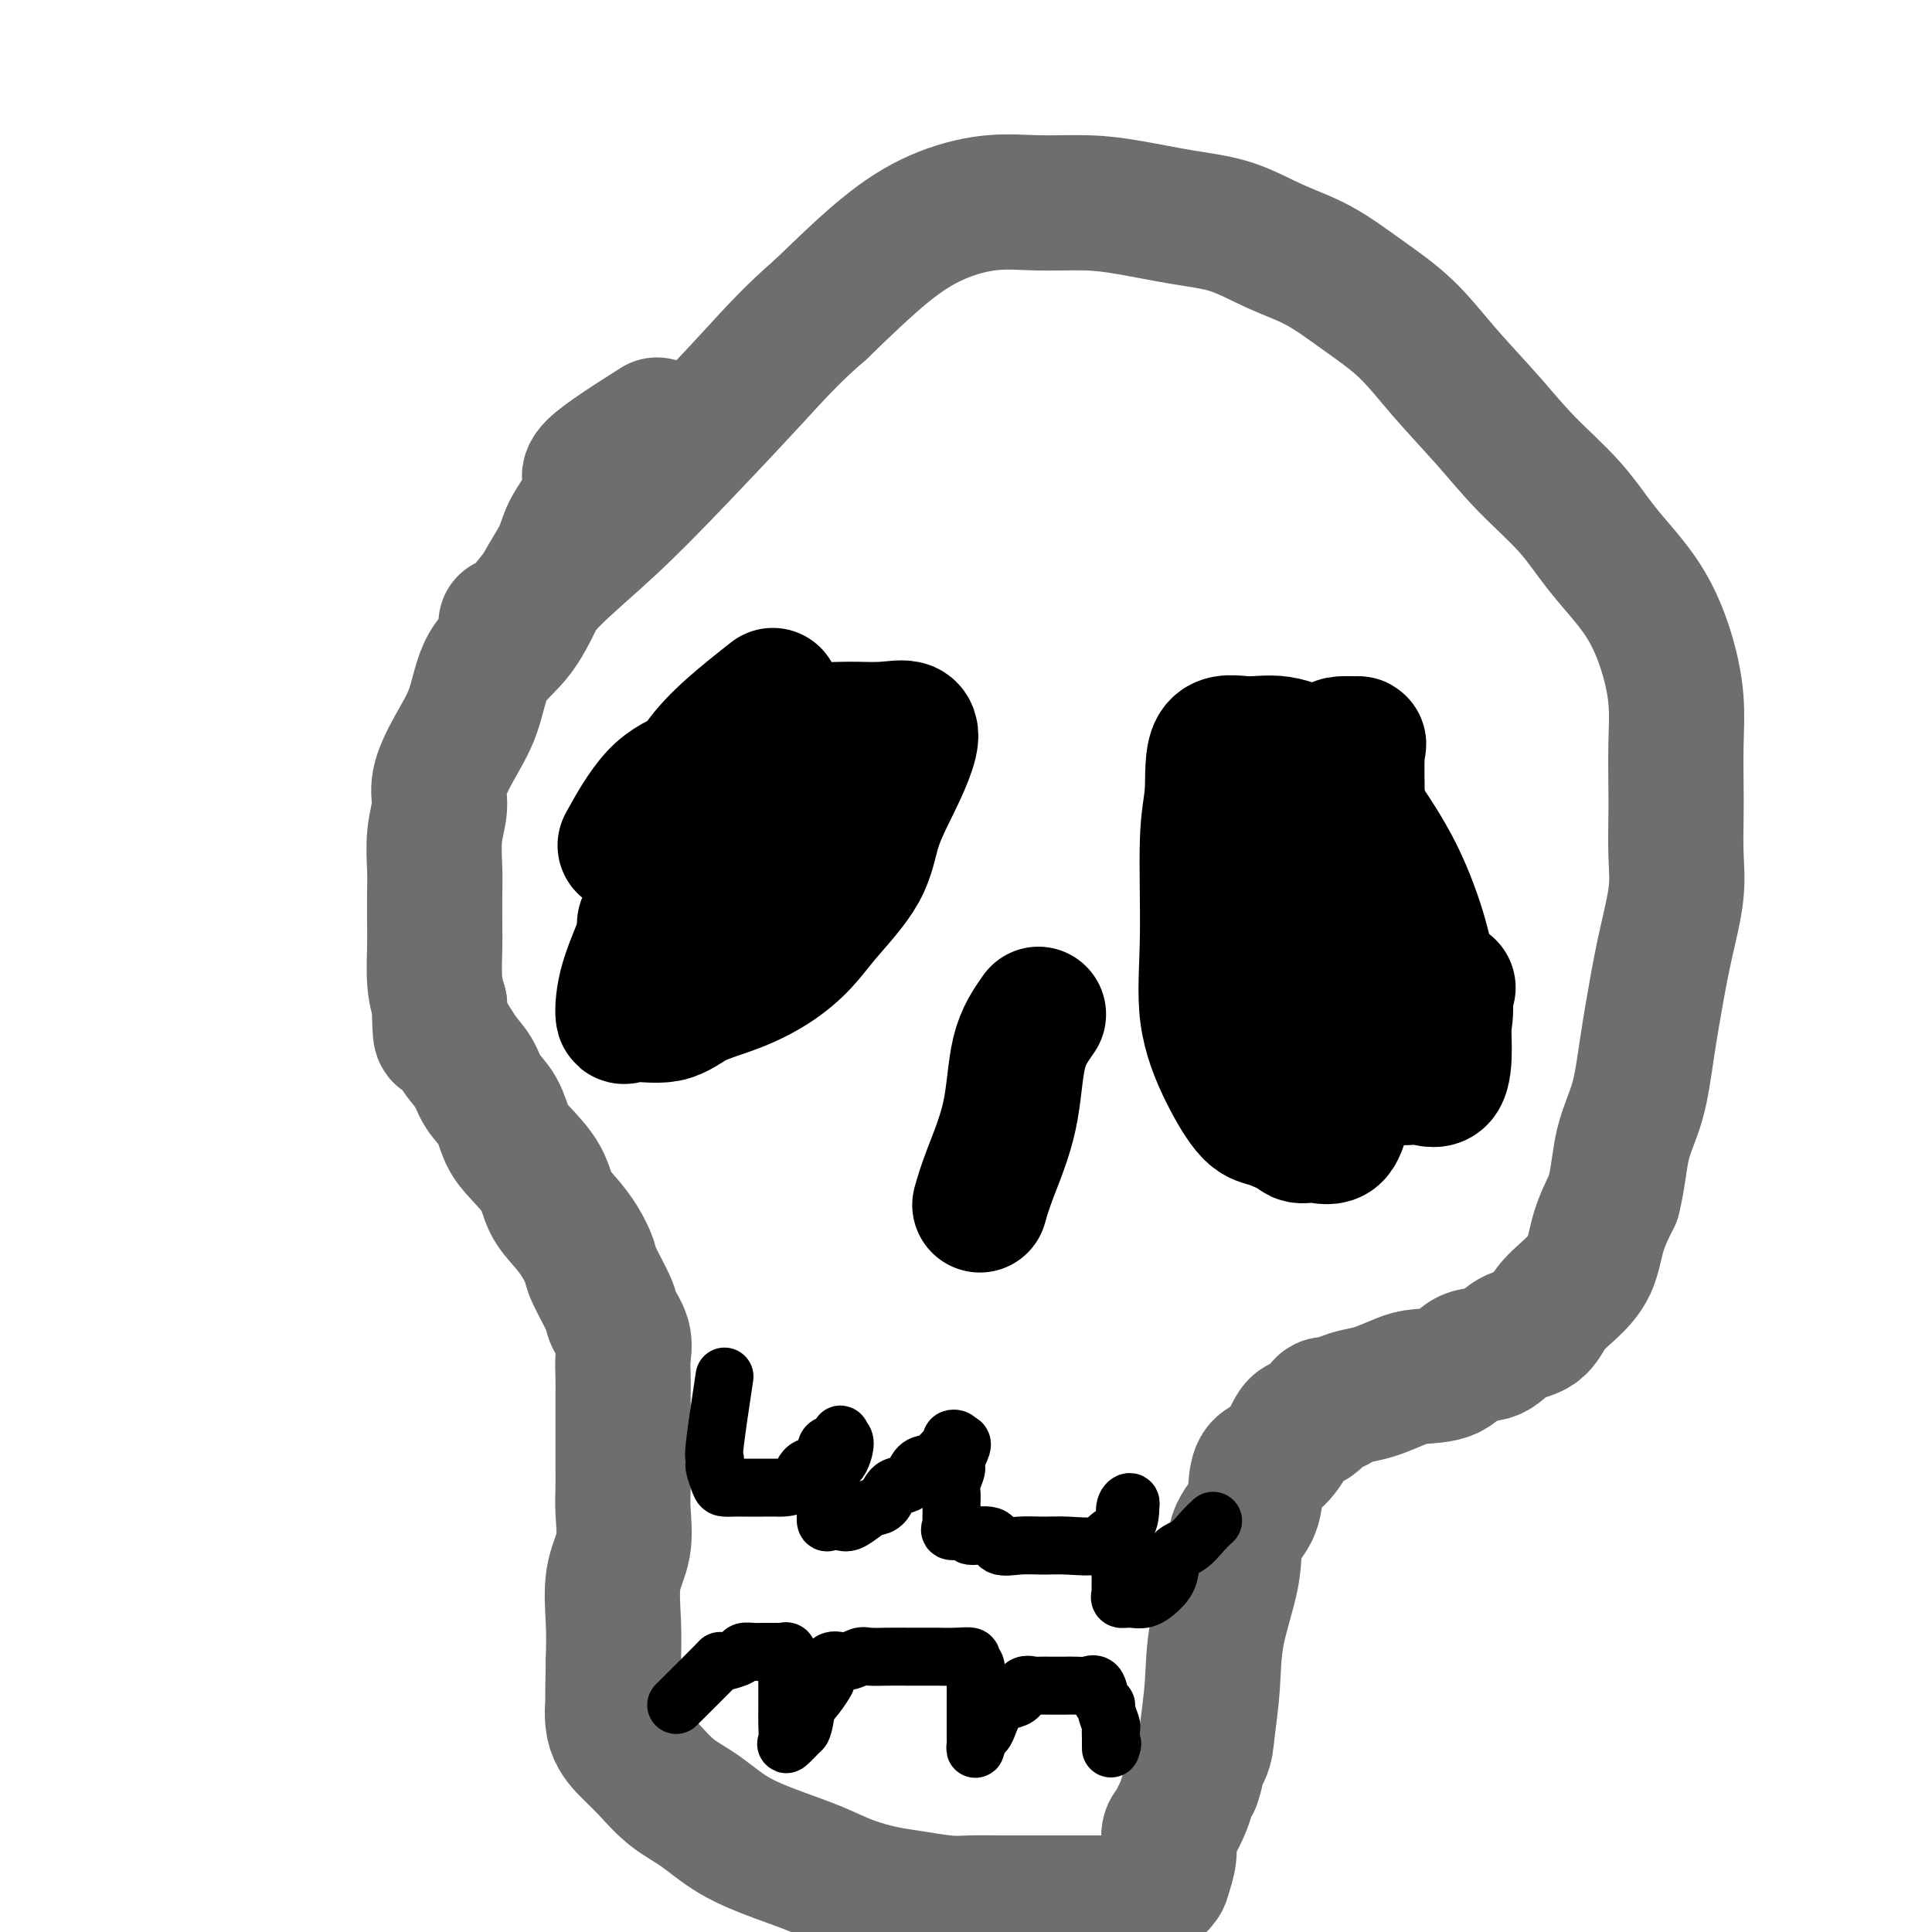
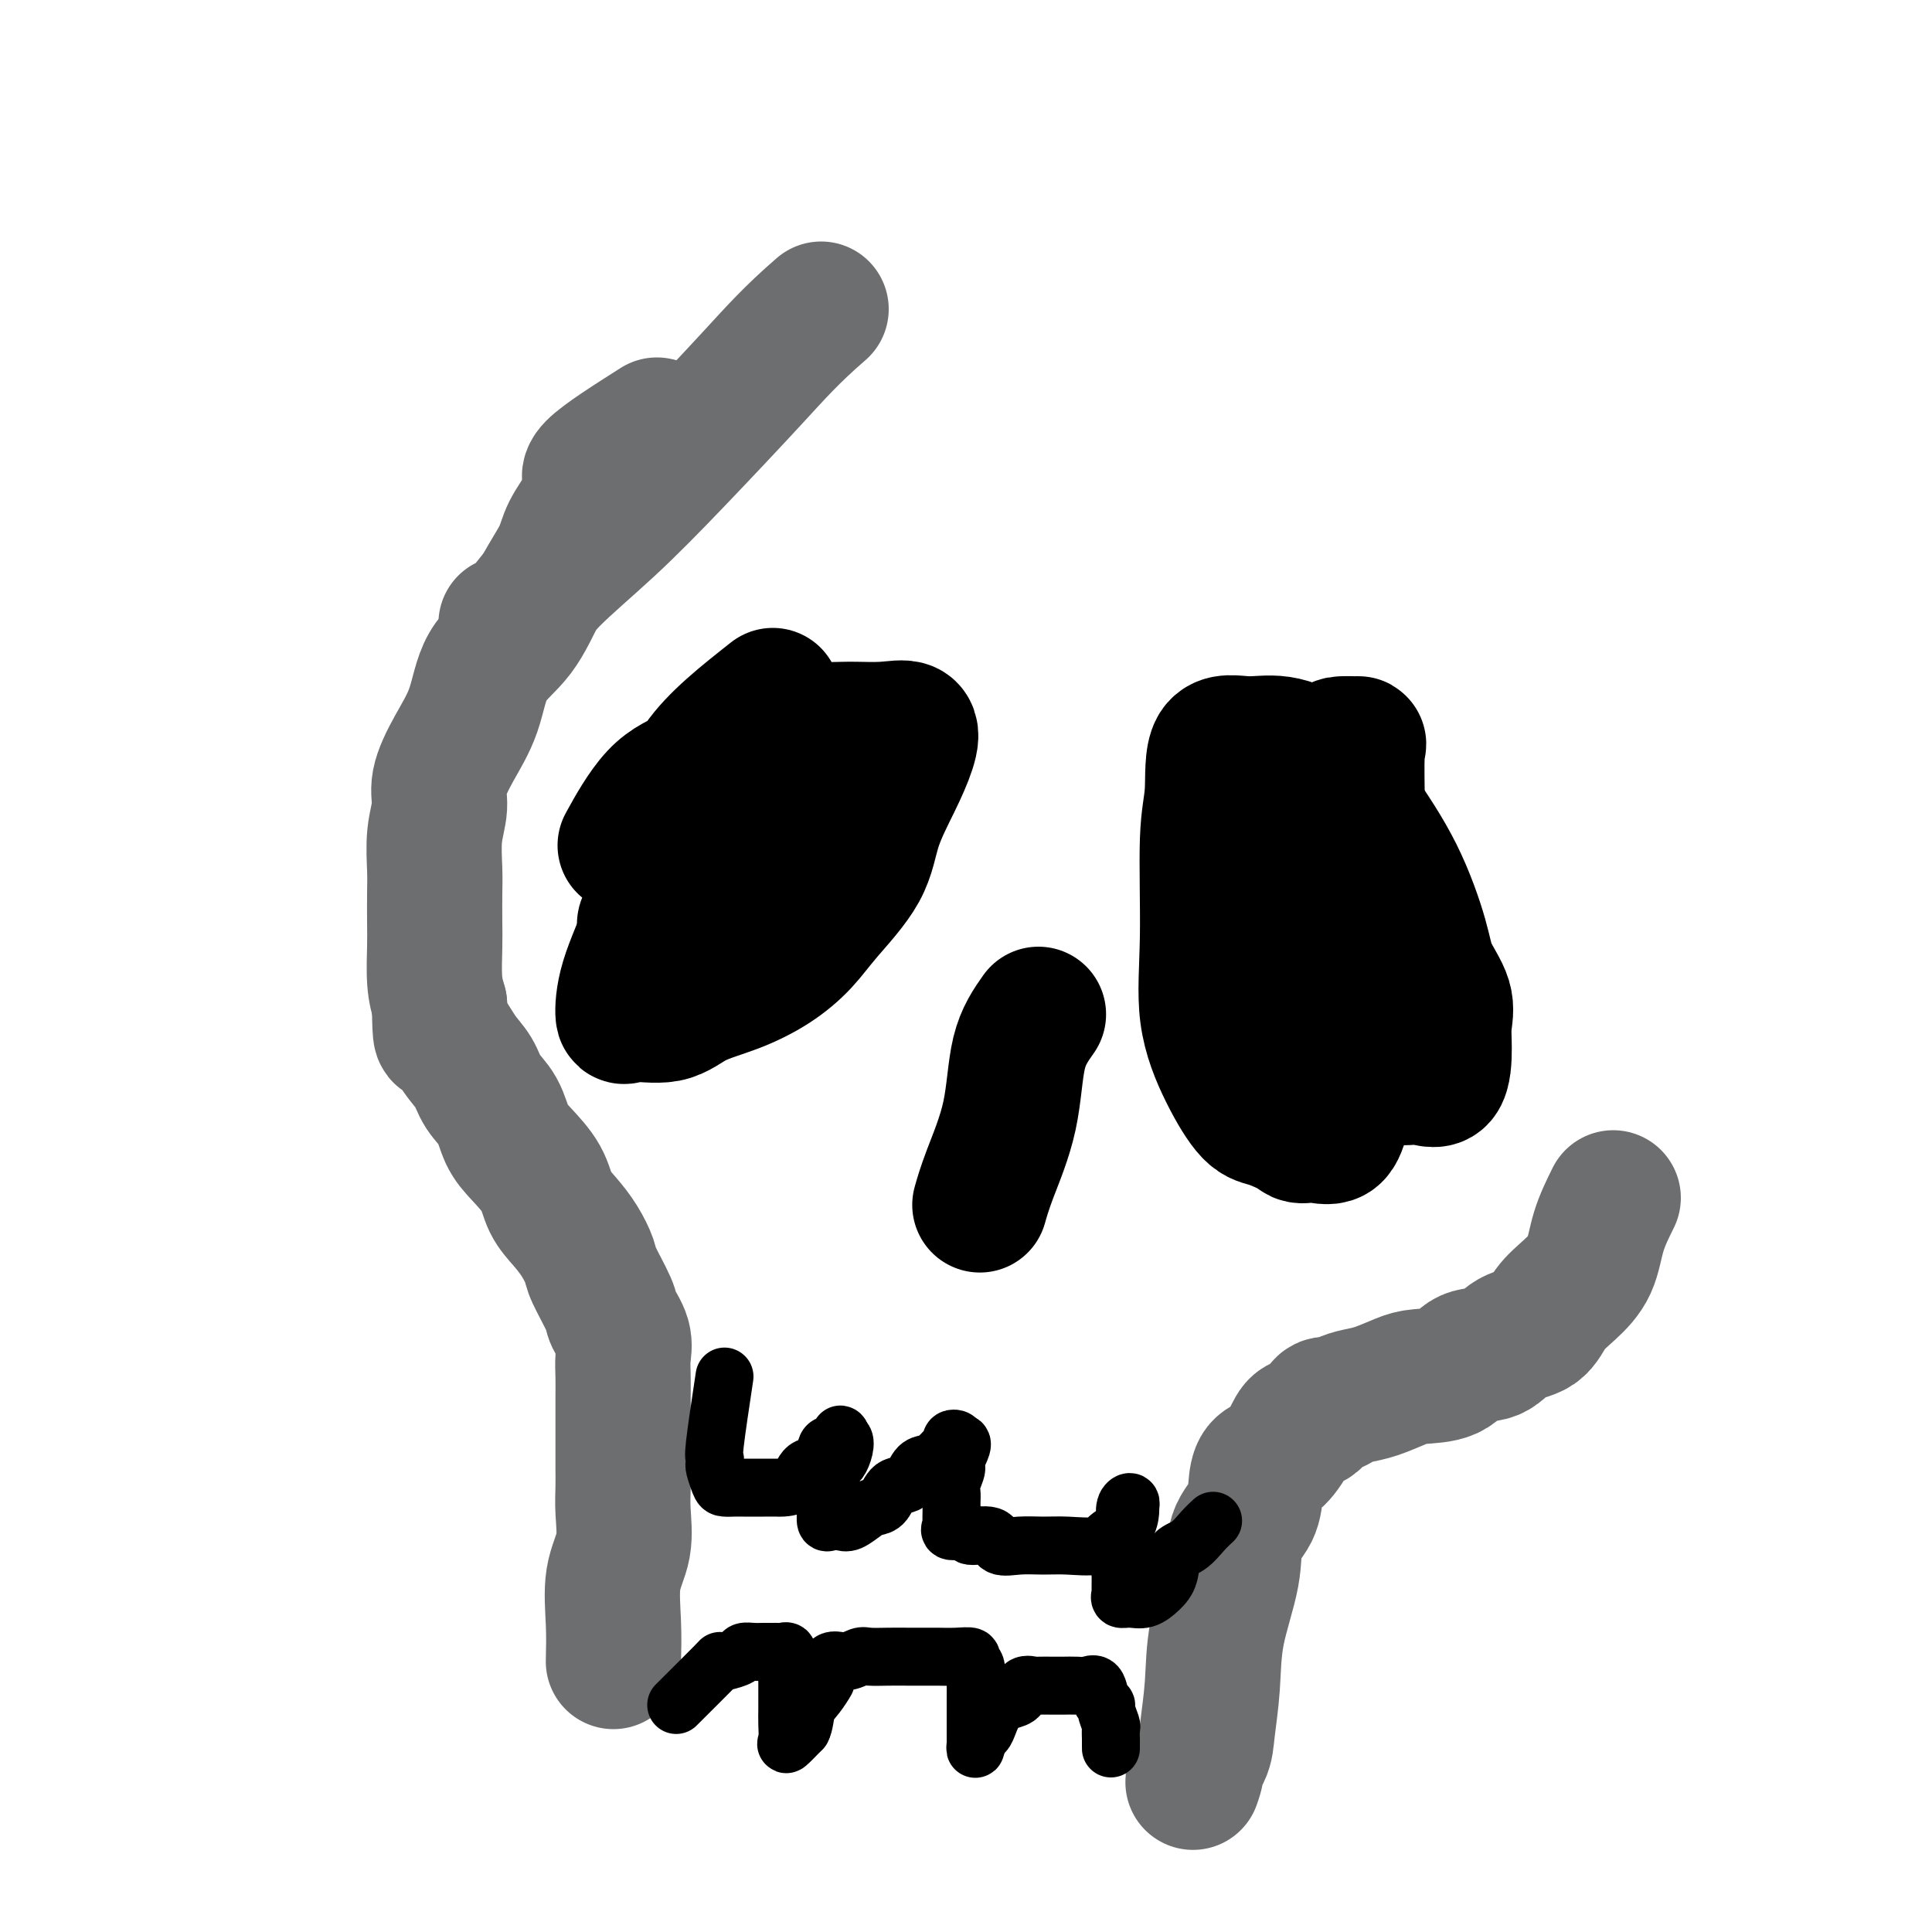
<svg xmlns="http://www.w3.org/2000/svg" viewBox="0 0 400 400" version="1.1">
  <g fill="none" stroke="#6D6E70" stroke-width="28" stroke-linecap="round" stroke-linejoin="round">
    <path d="M136,88c-5.523,3.509 -11.045,7.018 -13,9c-1.955,1.982 -0.342,2.436 0,3c0.342,0.564 -0.585,1.238 -1,2c-0.415,0.762 -0.317,1.613 -1,3c-0.683,1.387 -2.147,3.311 -3,5c-0.853,1.689 -1.094,3.142 -2,5c-0.906,1.858 -2.475,4.122 -4,7c-1.525,2.878 -3.005,6.369 -5,9c-1.995,2.631 -4.505,4.400 -6,7c-1.495,2.600 -1.973,6.030 -3,9c-1.027,2.970 -2.601,5.480 -4,8c-1.399,2.520 -2.624,5.049 -3,7c-0.376,1.951 0.095,3.323 0,5c-0.095,1.677 -0.757,3.660 -1,6c-0.243,2.340 -0.066,5.038 0,7c0.066,1.962 0.020,3.189 0,5c-0.020,1.811 -0.016,4.207 0,6c0.016,1.793 0.043,2.983 0,5c-0.043,2.017 -0.155,4.862 0,7c0.155,2.138 0.578,3.569 1,5" />
    <path d="M91,208c0.088,8.283 0.306,5.992 1,6c0.694,0.008 1.862,2.316 3,4c1.138,1.684 2.246,2.746 3,4c0.754,1.254 1.154,2.701 2,4c0.846,1.299 2.137,2.451 3,4c0.863,1.549 1.298,3.495 2,5c0.702,1.505 1.672,2.569 3,4c1.328,1.431 3.014,3.230 4,5c0.986,1.770 1.270,3.510 2,5c0.730,1.490 1.905,2.731 3,4c1.095,1.269 2.109,2.565 3,4c0.891,1.435 1.658,3.009 2,4c0.342,0.991 0.260,1.398 1,3c0.740,1.602 2.303,4.398 3,6c0.697,1.602 0.526,2.009 1,3c0.474,0.991 1.591,2.567 2,4c0.409,1.433 0.110,2.723 0,4c-0.110,1.277 -0.029,2.541 0,4c0.029,1.459 0.008,3.114 0,4c-0.008,0.886 -0.002,1.004 0,2c0.002,0.996 0.001,2.870 0,4c-0.001,1.130 0.000,1.516 0,2c-0.000,0.484 -0.001,1.067 0,2c0.001,0.933 0.002,2.215 0,3c-0.002,0.785 -0.008,1.073 0,2c0.008,0.927 0.030,2.493 0,4c-0.030,1.507 -0.113,2.956 0,5c0.113,2.044 0.422,4.682 0,7c-0.422,2.318 -1.575,4.316 -2,7c-0.425,2.684 -0.121,6.052 0,9c0.121,2.948 0.061,5.474 0,8" />
-     <path d="M127,344c-0.274,11.942 0.042,8.298 0,8c-0.042,-0.298 -0.442,2.750 0,5c0.442,2.250 1.727,3.700 3,5c1.273,1.300 2.533,2.448 4,4c1.467,1.552 3.142,3.507 5,5c1.858,1.493 3.898,2.525 6,4c2.102,1.475 4.266,3.393 7,5c2.734,1.607 6.038,2.903 9,4c2.962,1.097 5.583,1.997 8,3c2.417,1.003 4.629,2.111 7,3c2.371,0.889 4.899,1.559 7,2c2.101,0.441 3.774,0.654 6,1c2.226,0.346 5.003,0.825 7,1c1.997,0.175 3.212,0.047 5,0c1.788,-0.047 4.148,-0.013 6,0c1.852,0.013 3.195,0.003 5,0c1.805,-0.003 4.072,-0.001 6,0c1.928,0.001 3.519,0.001 5,0c1.481,-0.001 2.853,-0.001 4,0c1.147,0.001 2.069,0.004 3,0c0.931,-0.004 1.870,-0.016 3,0c1.130,0.016 2.450,0.060 3,0c0.550,-0.060 0.329,-0.222 1,-1c0.671,-0.778 2.234,-2.170 3,-3c0.766,-0.830 0.734,-1.096 1,-2c0.266,-0.904 0.831,-2.444 1,-4c0.169,-1.556 -0.057,-3.127 0,-4c0.057,-0.873 0.397,-1.048 1,-2c0.603,-0.952 1.470,-2.679 2,-4c0.530,-1.321 0.723,-2.234 1,-3c0.277,-0.766 0.639,-1.383 1,-2" />
    <path d="M247,369c1.592,-4.417 0.074,-2.958 0,-3c-0.074,-0.042 1.298,-1.583 2,-3c0.702,-1.417 0.735,-2.710 1,-5c0.265,-2.290 0.761,-5.577 1,-9c0.239,-3.423 0.221,-6.981 1,-11c0.779,-4.019 2.354,-8.499 3,-12c0.646,-3.501 0.364,-6.025 1,-8c0.636,-1.975 2.191,-3.403 3,-5c0.809,-1.597 0.873,-3.363 1,-5c0.127,-1.637 0.317,-3.143 1,-4c0.683,-0.857 1.860,-1.064 3,-2c1.140,-0.936 2.245,-2.600 3,-4c0.755,-1.400 1.160,-2.536 2,-3c0.840,-0.464 2.114,-0.257 3,-1c0.886,-0.743 1.383,-2.436 2,-3c0.617,-0.564 1.355,-0.000 2,0c0.645,0.000 1.198,-0.564 2,-1c0.802,-0.436 1.853,-0.745 3,-1c1.147,-0.255 2.391,-0.458 4,-1c1.609,-0.542 3.582,-1.425 5,-2c1.418,-0.575 2.282,-0.844 4,-1c1.718,-0.156 4.291,-0.200 6,-1c1.709,-0.800 2.553,-2.356 4,-3c1.447,-0.644 3.495,-0.377 5,-1c1.505,-0.623 2.466,-2.138 4,-3c1.534,-0.862 3.642,-1.071 5,-2c1.358,-0.929 1.966,-2.578 3,-4c1.034,-1.422 2.494,-2.618 4,-4c1.506,-1.382 3.059,-2.949 4,-5c0.941,-2.051 1.269,-4.586 2,-7c0.731,-2.414 1.866,-4.707 3,-7" />
-     <path d="M334,248c1.070,-4.247 1.245,-7.864 2,-11c0.755,-3.136 2.091,-5.793 3,-9c0.909,-3.207 1.392,-6.966 2,-11c0.608,-4.034 1.340,-8.343 2,-12c0.660,-3.657 1.249,-6.662 2,-10c0.751,-3.338 1.665,-7.009 2,-10c0.335,-2.991 0.091,-5.304 0,-8c-0.091,-2.696 -0.029,-5.777 0,-8c0.029,-2.223 0.024,-3.588 0,-6c-0.024,-2.412 -0.066,-5.871 0,-9c0.066,-3.129 0.241,-5.929 0,-9c-0.241,-3.071 -0.898,-6.411 -2,-10c-1.102,-3.589 -2.650,-7.425 -5,-11c-2.350,-3.575 -5.501,-6.890 -8,-10c-2.499,-3.110 -4.345,-6.017 -7,-9c-2.655,-2.983 -6.118,-6.042 -9,-9c-2.882,-2.958 -5.184,-5.813 -8,-9c-2.816,-3.187 -6.147,-6.704 -9,-10c-2.853,-3.296 -5.228,-6.371 -8,-9c-2.772,-2.629 -5.941,-4.812 -9,-7c-3.059,-2.188 -6.010,-4.383 -9,-6c-2.990,-1.617 -6.021,-2.658 -9,-4c-2.979,-1.342 -5.907,-2.986 -9,-4c-3.093,-1.014 -6.353,-1.398 -10,-2c-3.647,-0.602 -7.682,-1.423 -11,-2c-3.318,-0.577 -5.918,-0.912 -9,-1c-3.082,-0.088 -6.646,0.070 -10,0c-3.354,-0.070 -6.497,-0.369 -10,0c-3.503,0.369 -7.366,1.407 -11,3c-3.634,1.593 -7.038,3.741 -11,7c-3.962,3.259 -8.481,7.630 -13,12" />
    <path d="M170,64c-6.094,5.266 -9.330,8.930 -14,14c-4.670,5.070 -10.775,11.544 -16,17c-5.225,5.456 -9.568,9.893 -14,14c-4.432,4.107 -8.951,7.884 -12,11c-3.049,3.116 -4.629,5.570 -6,7c-1.371,1.430 -2.535,1.837 -3,2c-0.465,0.163 -0.233,0.081 0,0" />
  </g>
  <g fill="none" stroke="#000000" stroke-width="28" stroke-linecap="round" stroke-linejoin="round">
    <path d="M261,163c-0.008,4.197 -0.017,8.394 0,14c0.017,5.606 0.059,12.620 0,19c-0.059,6.380 -0.218,12.125 0,17c0.218,4.875 0.814,8.879 2,12c1.186,3.121 2.961,5.360 4,7c1.039,1.640 1.343,2.681 2,3c0.657,0.319 1.668,-0.084 3,0c1.332,0.084 2.984,0.655 4,0c1.016,-0.655 1.397,-2.535 2,-4c0.603,-1.465 1.430,-2.514 2,-4c0.570,-1.486 0.885,-3.409 1,-5c0.115,-1.591 0.031,-2.849 0,-5c-0.031,-2.151 -0.009,-5.193 0,-8c0.009,-2.807 0.005,-5.379 0,-10c-0.005,-4.621 -0.011,-11.291 0,-17c0.011,-5.709 0.041,-10.457 0,-15c-0.041,-4.543 -0.151,-8.881 0,-11c0.151,-2.119 0.562,-2.020 0,-2c-0.562,0.020 -2.098,-0.038 -3,0c-0.902,0.038 -1.170,0.173 -2,1c-0.830,0.827 -2.222,2.348 -3,4c-0.778,1.652 -0.940,3.437 -1,5c-0.060,1.563 -0.016,2.903 0,5c0.016,2.097 0.004,4.949 0,8c-0.004,3.051 -0.001,6.300 0,10c0.001,3.700 0.001,7.850 0,12" />
    <path d="M272,199c0.715,7.426 2.503,8.492 4,11c1.497,2.508 2.703,6.457 5,9c2.297,2.543 5.687,3.679 8,4c2.313,0.321 3.551,-0.173 5,0c1.449,0.173 3.110,1.013 4,0c0.890,-1.013 1.009,-3.877 1,-6c-0.009,-2.123 -0.144,-3.503 0,-5c0.144,-1.497 0.569,-3.109 0,-5c-0.569,-1.891 -2.130,-4.060 -3,-6c-0.870,-1.940 -1.049,-3.652 -2,-7c-0.951,-3.348 -2.674,-8.332 -5,-13c-2.326,-4.668 -5.254,-9.020 -8,-13c-2.746,-3.980 -5.309,-7.588 -8,-10c-2.691,-2.412 -5.510,-3.628 -8,-4c-2.490,-0.372 -4.652,0.098 -7,0c-2.348,-0.098 -4.881,-0.765 -6,1c-1.119,1.765 -0.825,5.963 -1,9c-0.175,3.037 -0.819,4.912 -1,10c-0.181,5.088 0.102,13.390 0,20c-0.102,6.610 -0.590,11.529 0,16c0.590,4.471 2.257,8.492 4,12c1.743,3.508 3.564,6.501 5,8c1.436,1.499 2.489,1.504 4,2c1.511,0.496 3.480,1.484 5,2c1.520,0.516 2.589,0.561 4,0c1.411,-0.561 3.163,-1.729 4,-3c0.837,-1.271 0.760,-2.644 1,-4c0.240,-1.356 0.796,-2.693 1,-4c0.204,-1.307 0.055,-2.583 0,-4c-0.055,-1.417 -0.016,-2.976 0,-5c0.016,-2.024 0.008,-4.512 0,-7" />
-     <path d="M278,207c0.210,-5.774 -0.263,-8.208 -1,-12c-0.737,-3.792 -1.736,-8.942 -3,-13c-1.264,-4.058 -2.794,-7.026 -4,-10c-1.206,-2.974 -2.089,-5.955 -3,-7c-0.911,-1.045 -1.852,-0.154 -3,0c-1.148,0.154 -2.504,-0.429 -3,0c-0.496,0.429 -0.132,1.871 0,4c0.132,2.129 0.032,4.947 0,7c-0.032,2.053 0.003,3.342 0,5c-0.003,1.658 -0.044,3.684 0,6c0.044,2.316 0.174,4.921 0,7c-0.174,2.079 -0.650,3.632 0,5c0.650,1.368 2.427,2.553 4,4c1.573,1.447 2.941,3.158 5,4c2.059,0.842 4.809,0.817 7,1c2.191,0.183 3.824,0.575 6,1c2.176,0.425 4.893,0.884 8,0c3.107,-0.884 6.602,-3.110 8,-4c1.398,-0.890 0.699,-0.445 0,0" />
    <path d="M160,144c-5.887,4.644 -11.774,9.288 -15,14c-3.226,4.712 -3.791,9.493 -5,15c-1.209,5.507 -3.062,11.741 -5,17c-1.938,5.259 -3.960,9.544 -5,13c-1.040,3.456 -1.096,6.084 -1,7c0.096,0.916 0.344,0.119 2,0c1.656,-0.119 4.718,0.441 7,0c2.282,-0.441 3.783,-1.881 6,-3c2.217,-1.119 5.150,-1.917 8,-3c2.850,-1.083 5.615,-2.453 8,-4c2.385,-1.547 4.389,-3.272 6,-5c1.611,-1.728 2.831,-3.459 5,-6c2.169,-2.541 5.289,-5.894 7,-9c1.711,-3.106 2.015,-5.967 3,-9c0.985,-3.033 2.652,-6.239 4,-9c1.348,-2.761 2.377,-5.079 3,-7c0.623,-1.921 0.841,-3.446 0,-4c-0.841,-0.554 -2.742,-0.138 -5,0c-2.258,0.138 -4.874,-0.003 -7,0c-2.126,0.003 -3.763,0.151 -6,0c-2.237,-0.151 -5.073,-0.599 -8,0c-2.927,0.599 -5.945,2.246 -9,4c-3.055,1.754 -6.149,3.614 -9,5c-2.851,1.386 -5.460,2.296 -8,5c-2.540,2.704 -5.011,7.201 -6,9c-0.989,1.799 -0.494,0.899 0,0" />
    <path d="M215,210c-1.569,2.225 -3.139,4.450 -4,8c-0.861,3.550 -1.014,8.426 -2,13c-0.986,4.574 -2.804,8.847 -4,12c-1.196,3.153 -1.770,5.187 -2,6c-0.230,0.813 -0.115,0.407 0,0" />
    <path d="M179,167c-5.085,3.331 -10.170,6.661 -14,9c-3.830,2.339 -6.405,3.686 -9,5c-2.595,1.314 -5.209,2.593 -8,4c-2.791,1.407 -5.759,2.940 -8,4c-2.241,1.060 -3.755,1.645 -5,2c-1.245,0.355 -2.220,0.480 -1,0c1.220,-0.480 4.634,-1.566 6,-2c1.366,-0.434 0.683,-0.217 0,0" />
  </g>
  <g fill="none" stroke="#000000" stroke-width="12" stroke-linecap="round" stroke-linejoin="round">
    <path d="M150,285c-0.843,5.606 -1.687,11.211 -2,14c-0.313,2.789 -0.096,2.761 0,3c0.096,0.239 0.071,0.743 0,1c-0.071,0.257 -0.186,0.265 0,1c0.186,0.735 0.675,2.197 1,3c0.325,0.803 0.487,0.947 1,1c0.513,0.053 1.378,0.014 2,0c0.622,-0.014 1.000,-0.005 2,0c1.000,0.005 2.623,0.004 4,0c1.377,-0.004 2.509,-0.012 3,0c0.491,0.012 0.341,0.045 1,0c0.659,-0.045 2.126,-0.169 3,-1c0.874,-0.831 1.156,-2.369 2,-3c0.844,-0.631 2.251,-0.356 3,-1c0.749,-0.644 0.842,-2.209 1,-3c0.158,-0.791 0.383,-0.810 1,-1c0.617,-0.190 1.628,-0.551 2,-1c0.372,-0.449 0.106,-0.985 0,-1c-0.106,-0.015 -0.053,0.493 0,1" />
    <path d="M174,298c1.518,-0.566 0.813,2.521 0,4c-0.813,1.479 -1.735,1.352 -2,2c-0.265,0.648 0.125,2.070 0,3c-0.125,0.930 -0.766,1.367 -1,2c-0.234,0.633 -0.061,1.462 0,2c0.061,0.538 0.008,0.785 0,1c-0.008,0.215 0.027,0.399 0,1c-0.027,0.601 -0.117,1.618 0,2c0.117,0.382 0.440,0.127 1,0c0.560,-0.127 1.358,-0.126 2,0c0.642,0.126 1.130,0.376 2,0c0.870,-0.376 2.124,-1.380 3,-2c0.876,-0.620 1.375,-0.856 2,-1c0.625,-0.144 1.375,-0.196 2,-1c0.625,-0.804 1.126,-2.361 2,-3c0.874,-0.639 2.121,-0.360 3,-1c0.879,-0.640 1.388,-2.199 2,-3c0.612,-0.801 1.326,-0.845 2,-1c0.674,-0.155 1.309,-0.420 2,-1c0.691,-0.580 1.439,-1.473 2,-2c0.561,-0.527 0.934,-0.688 1,-1c0.066,-0.312 -0.174,-0.776 0,-1c0.174,-0.224 0.764,-0.207 1,0c0.236,0.207 0.118,0.603 0,1" />
    <path d="M198,299c2.304,-1.256 0.565,1.603 0,3c-0.565,1.397 0.045,1.333 0,2c-0.045,0.667 -0.744,2.066 -1,3c-0.256,0.934 -0.068,1.402 0,2c0.068,0.598 0.015,1.327 0,2c-0.015,0.673 0.007,1.289 0,2c-0.007,0.711 -0.044,1.515 0,2c0.044,0.485 0.169,0.650 0,1c-0.169,0.350 -0.633,0.886 0,1c0.633,0.114 2.363,-0.194 3,0c0.637,0.194 0.182,0.889 1,1c0.818,0.111 2.908,-0.363 4,0c1.092,0.363 1.185,1.563 2,2c0.815,0.437 2.353,0.111 4,0c1.647,-0.111 3.404,-0.006 5,0c1.596,0.006 3.030,-0.086 5,0c1.970,0.086 4.475,0.350 6,0c1.525,-0.350 2.070,-1.313 3,-2c0.930,-0.687 2.245,-1.097 3,-2c0.755,-0.903 0.948,-2.300 1,-3c0.052,-0.700 -0.039,-0.704 0,-1c0.039,-0.296 0.207,-0.883 0,-1c-0.207,-0.117 -0.787,0.237 -1,1c-0.213,0.763 -0.057,1.936 0,3c0.057,1.064 0.016,2.018 0,3c-0.016,0.982 -0.008,1.991 0,3" />
    <path d="M233,321c-0.382,2.129 -0.836,3.450 -1,4c-0.164,0.550 -0.039,0.329 0,1c0.039,0.671 -0.009,2.234 0,3c0.009,0.766 0.075,0.736 0,1c-0.075,0.264 -0.290,0.823 0,1c0.290,0.177 1.084,-0.029 2,0c0.916,0.029 1.953,0.294 3,0c1.047,-0.294 2.104,-1.146 3,-2c0.896,-0.854 1.631,-1.711 2,-3c0.369,-1.289 0.372,-3.011 1,-4c0.628,-0.989 1.880,-1.244 3,-2c1.120,-0.756 2.109,-2.011 3,-3c0.891,-0.989 1.683,-1.711 2,-2c0.317,-0.289 0.158,-0.144 0,0" />
    <path d="M140,353c3.275,-3.262 6.550,-6.524 8,-8c1.450,-1.476 1.074,-1.166 1,-1c-0.074,0.166 0.154,0.188 1,0c0.846,-0.188 2.310,-0.586 3,-1c0.690,-0.414 0.605,-0.843 1,-1c0.395,-0.157 1.272,-0.042 2,0c0.728,0.042 1.309,0.010 2,0c0.691,-0.010 1.492,0.002 2,0c0.508,-0.002 0.725,-0.019 1,0c0.275,0.019 0.610,0.073 1,0c0.390,-0.073 0.837,-0.272 1,0c0.163,0.272 0.044,1.017 0,2c-0.044,0.983 -0.012,2.206 0,3c0.012,0.794 0.004,1.161 0,2c-0.004,0.839 -0.003,2.150 0,3c0.003,0.850 0.009,1.239 0,2c-0.009,0.761 -0.033,1.895 0,3c0.033,1.105 0.124,2.182 0,3c-0.124,0.818 -0.464,1.377 0,1c0.464,-0.377 1.732,-1.688 3,-3" />
    <path d="M166,358c0.602,-1.081 0.608,-2.785 1,-4c0.392,-1.215 1.171,-1.943 2,-3c0.829,-1.057 1.707,-2.445 2,-3c0.293,-0.555 0.002,-0.278 0,-1c-0.002,-0.722 0.285,-2.442 1,-3c0.715,-0.558 1.860,0.047 3,0c1.140,-0.047 2.277,-0.745 3,-1c0.723,-0.255 1.031,-0.069 2,0c0.969,0.069 2.597,0.019 4,0c1.403,-0.019 2.580,-0.006 4,0c1.420,0.006 3.083,0.005 4,0c0.917,-0.005 1.087,-0.015 2,0c0.913,0.015 2.570,0.053 4,0c1.430,-0.053 2.632,-0.199 3,0c0.368,0.199 -0.097,0.743 0,1c0.097,0.257 0.758,0.228 1,1c0.242,0.772 0.065,2.344 0,3c-0.065,0.656 -0.017,0.397 0,1c0.017,0.603 0.005,2.067 0,3c-0.005,0.933 -0.001,1.334 0,2c0.001,0.666 -0.000,1.597 0,2c0.000,0.403 0.003,0.279 0,1c-0.003,0.721 -0.011,2.286 0,3c0.011,0.714 0.041,0.577 0,1c-0.041,0.423 -0.155,1.407 0,1c0.155,-0.407 0.577,-2.203 1,-4" />
    <path d="M203,358c0.665,2.035 1.329,-0.376 2,-2c0.671,-1.624 1.350,-2.459 2,-3c0.650,-0.541 1.271,-0.786 2,-1c0.729,-0.214 1.564,-0.397 2,-1c0.436,-0.603 0.472,-1.626 1,-2c0.528,-0.374 1.549,-0.101 2,0c0.451,0.101 0.333,0.028 1,0c0.667,-0.028 2.119,-0.010 3,0c0.881,0.010 1.191,0.013 2,0c0.809,-0.013 2.116,-0.042 3,0c0.884,0.042 1.346,0.156 2,0c0.654,-0.156 1.499,-0.581 2,0c0.501,0.581 0.656,2.168 1,3c0.344,0.832 0.877,0.909 1,1c0.123,0.091 -0.163,0.195 0,1c0.163,0.805 0.776,2.311 1,3c0.224,0.689 0.060,0.560 0,1c-0.060,0.440 -0.016,1.449 0,2c0.016,0.551 0.004,0.642 0,1c-0.004,0.358 -0.001,0.981 0,1c0.001,0.019 0.000,-0.566 0,-1c-0.000,-0.434 -0.000,-0.717 0,-1" />
-     <path d="M230,360c0.500,1.833 0.250,0.917 0,0" />
  </g>
</svg>